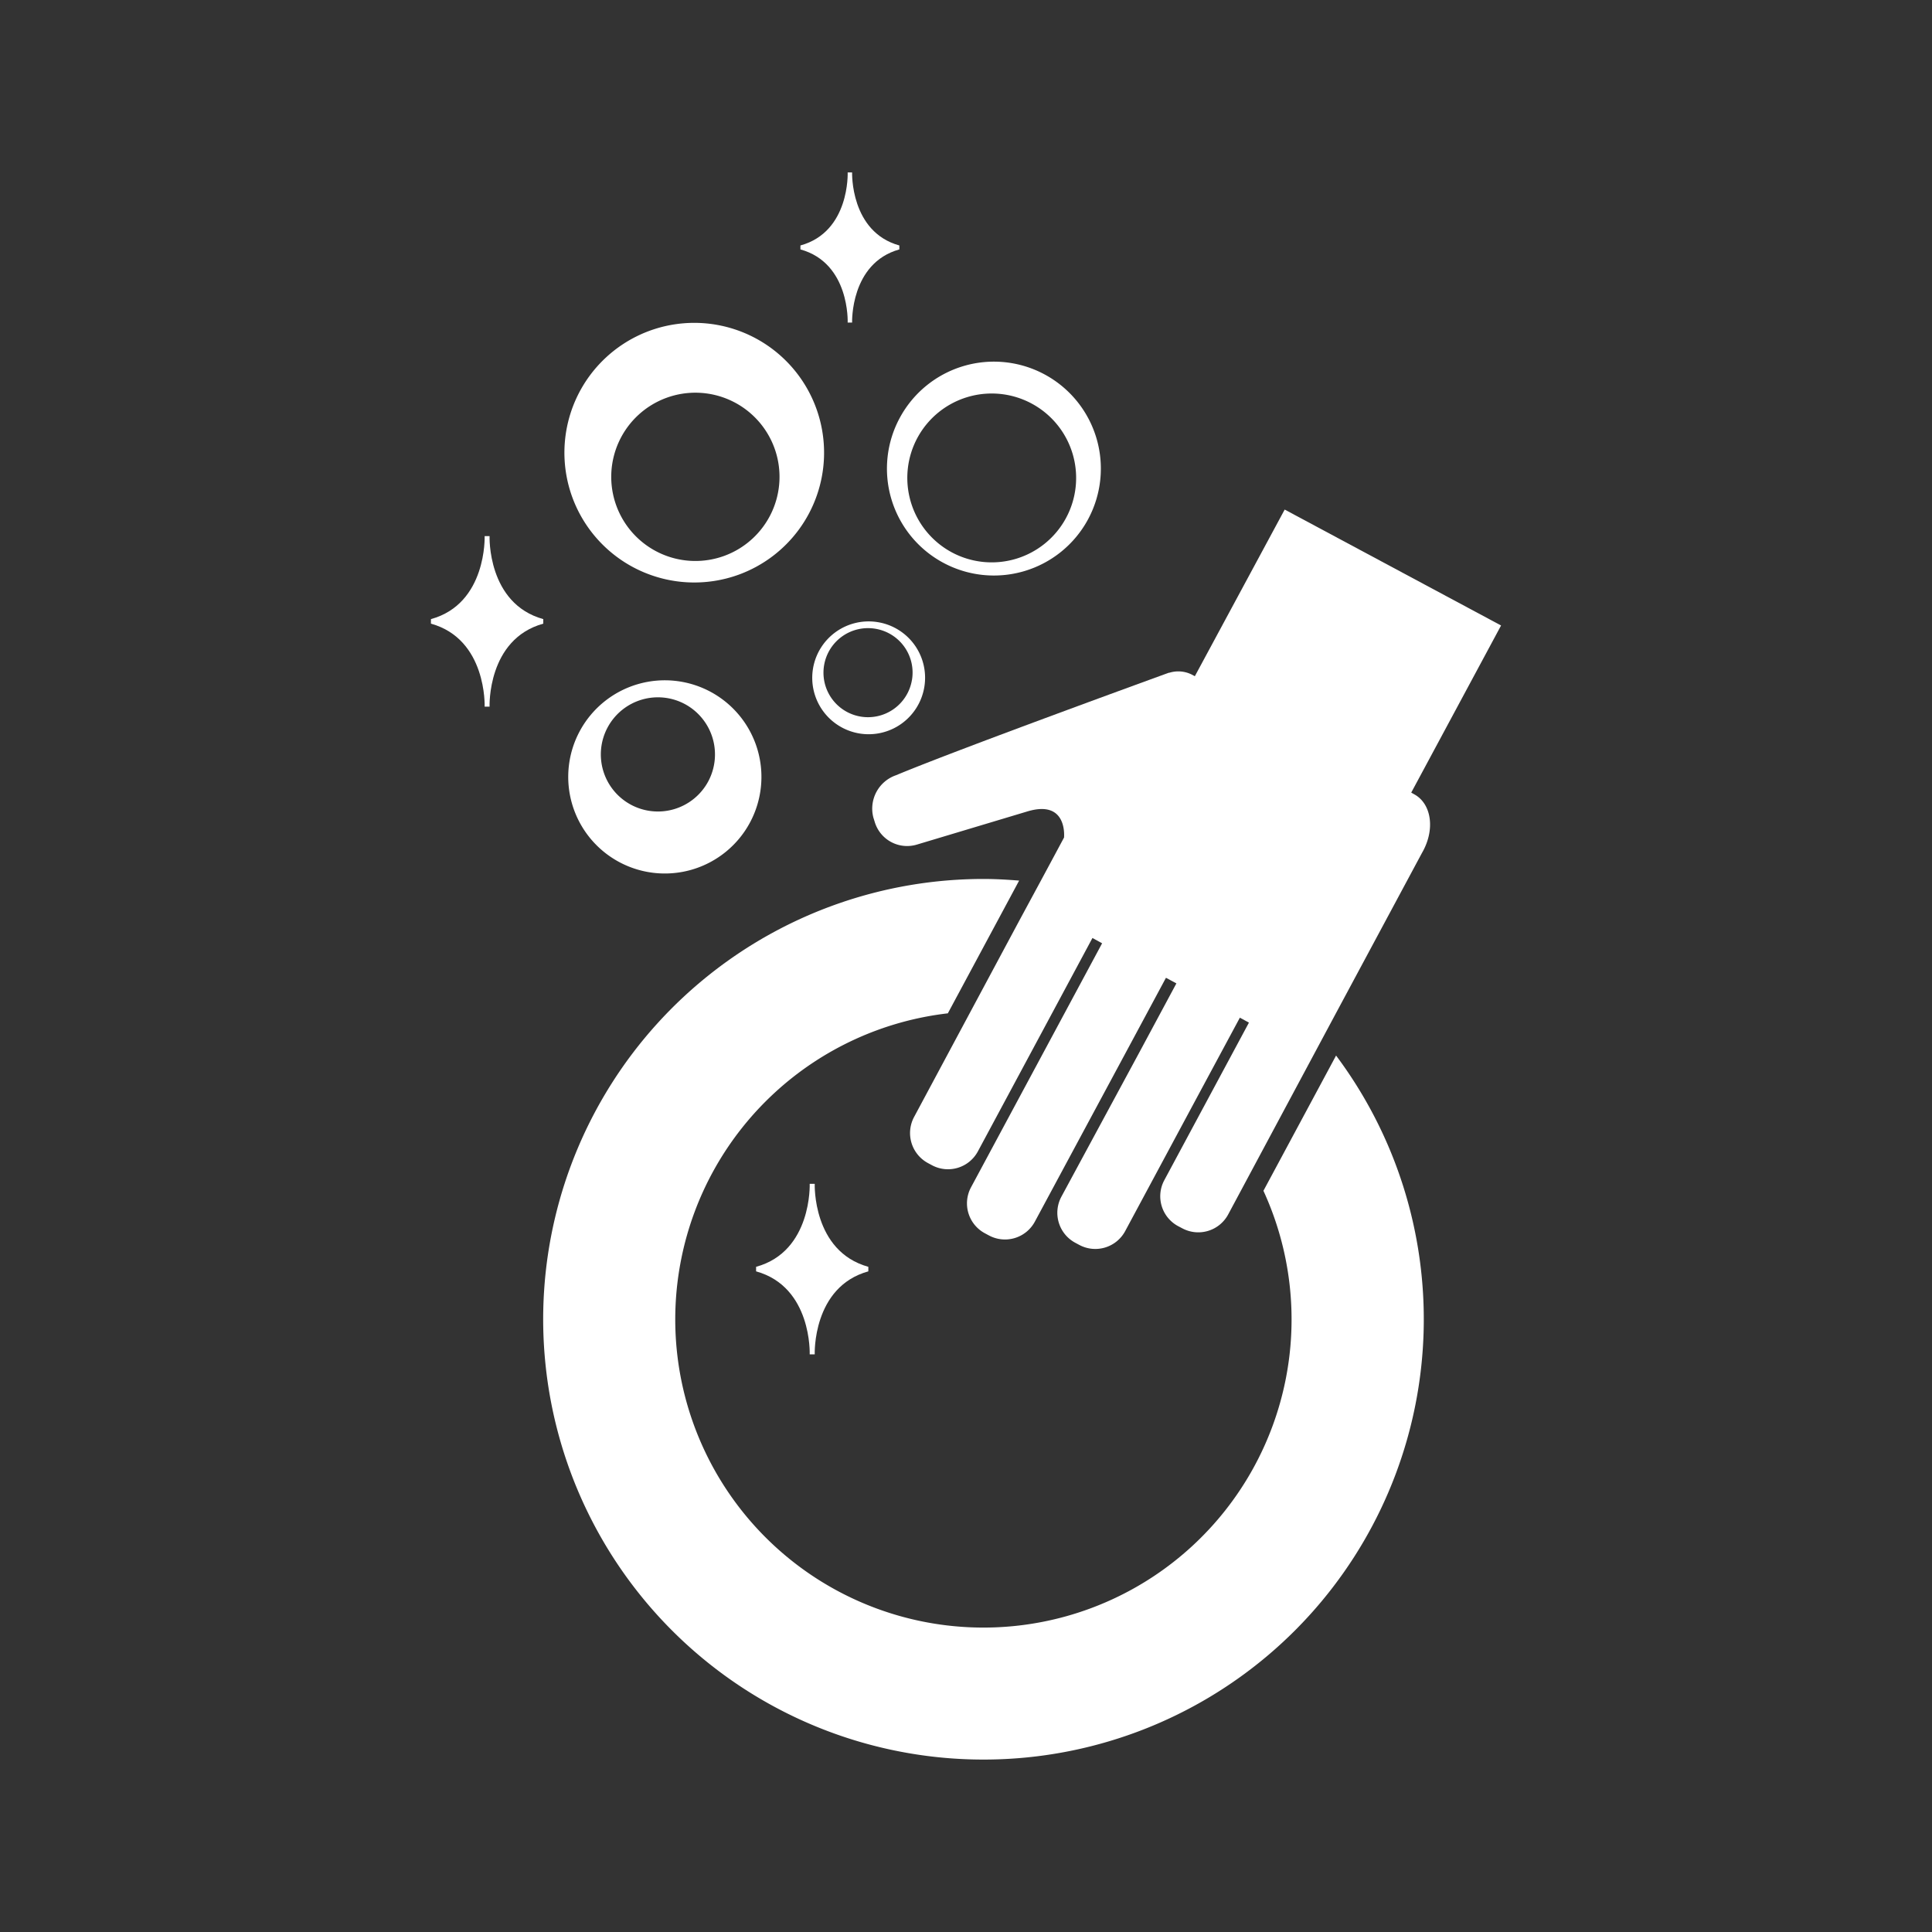
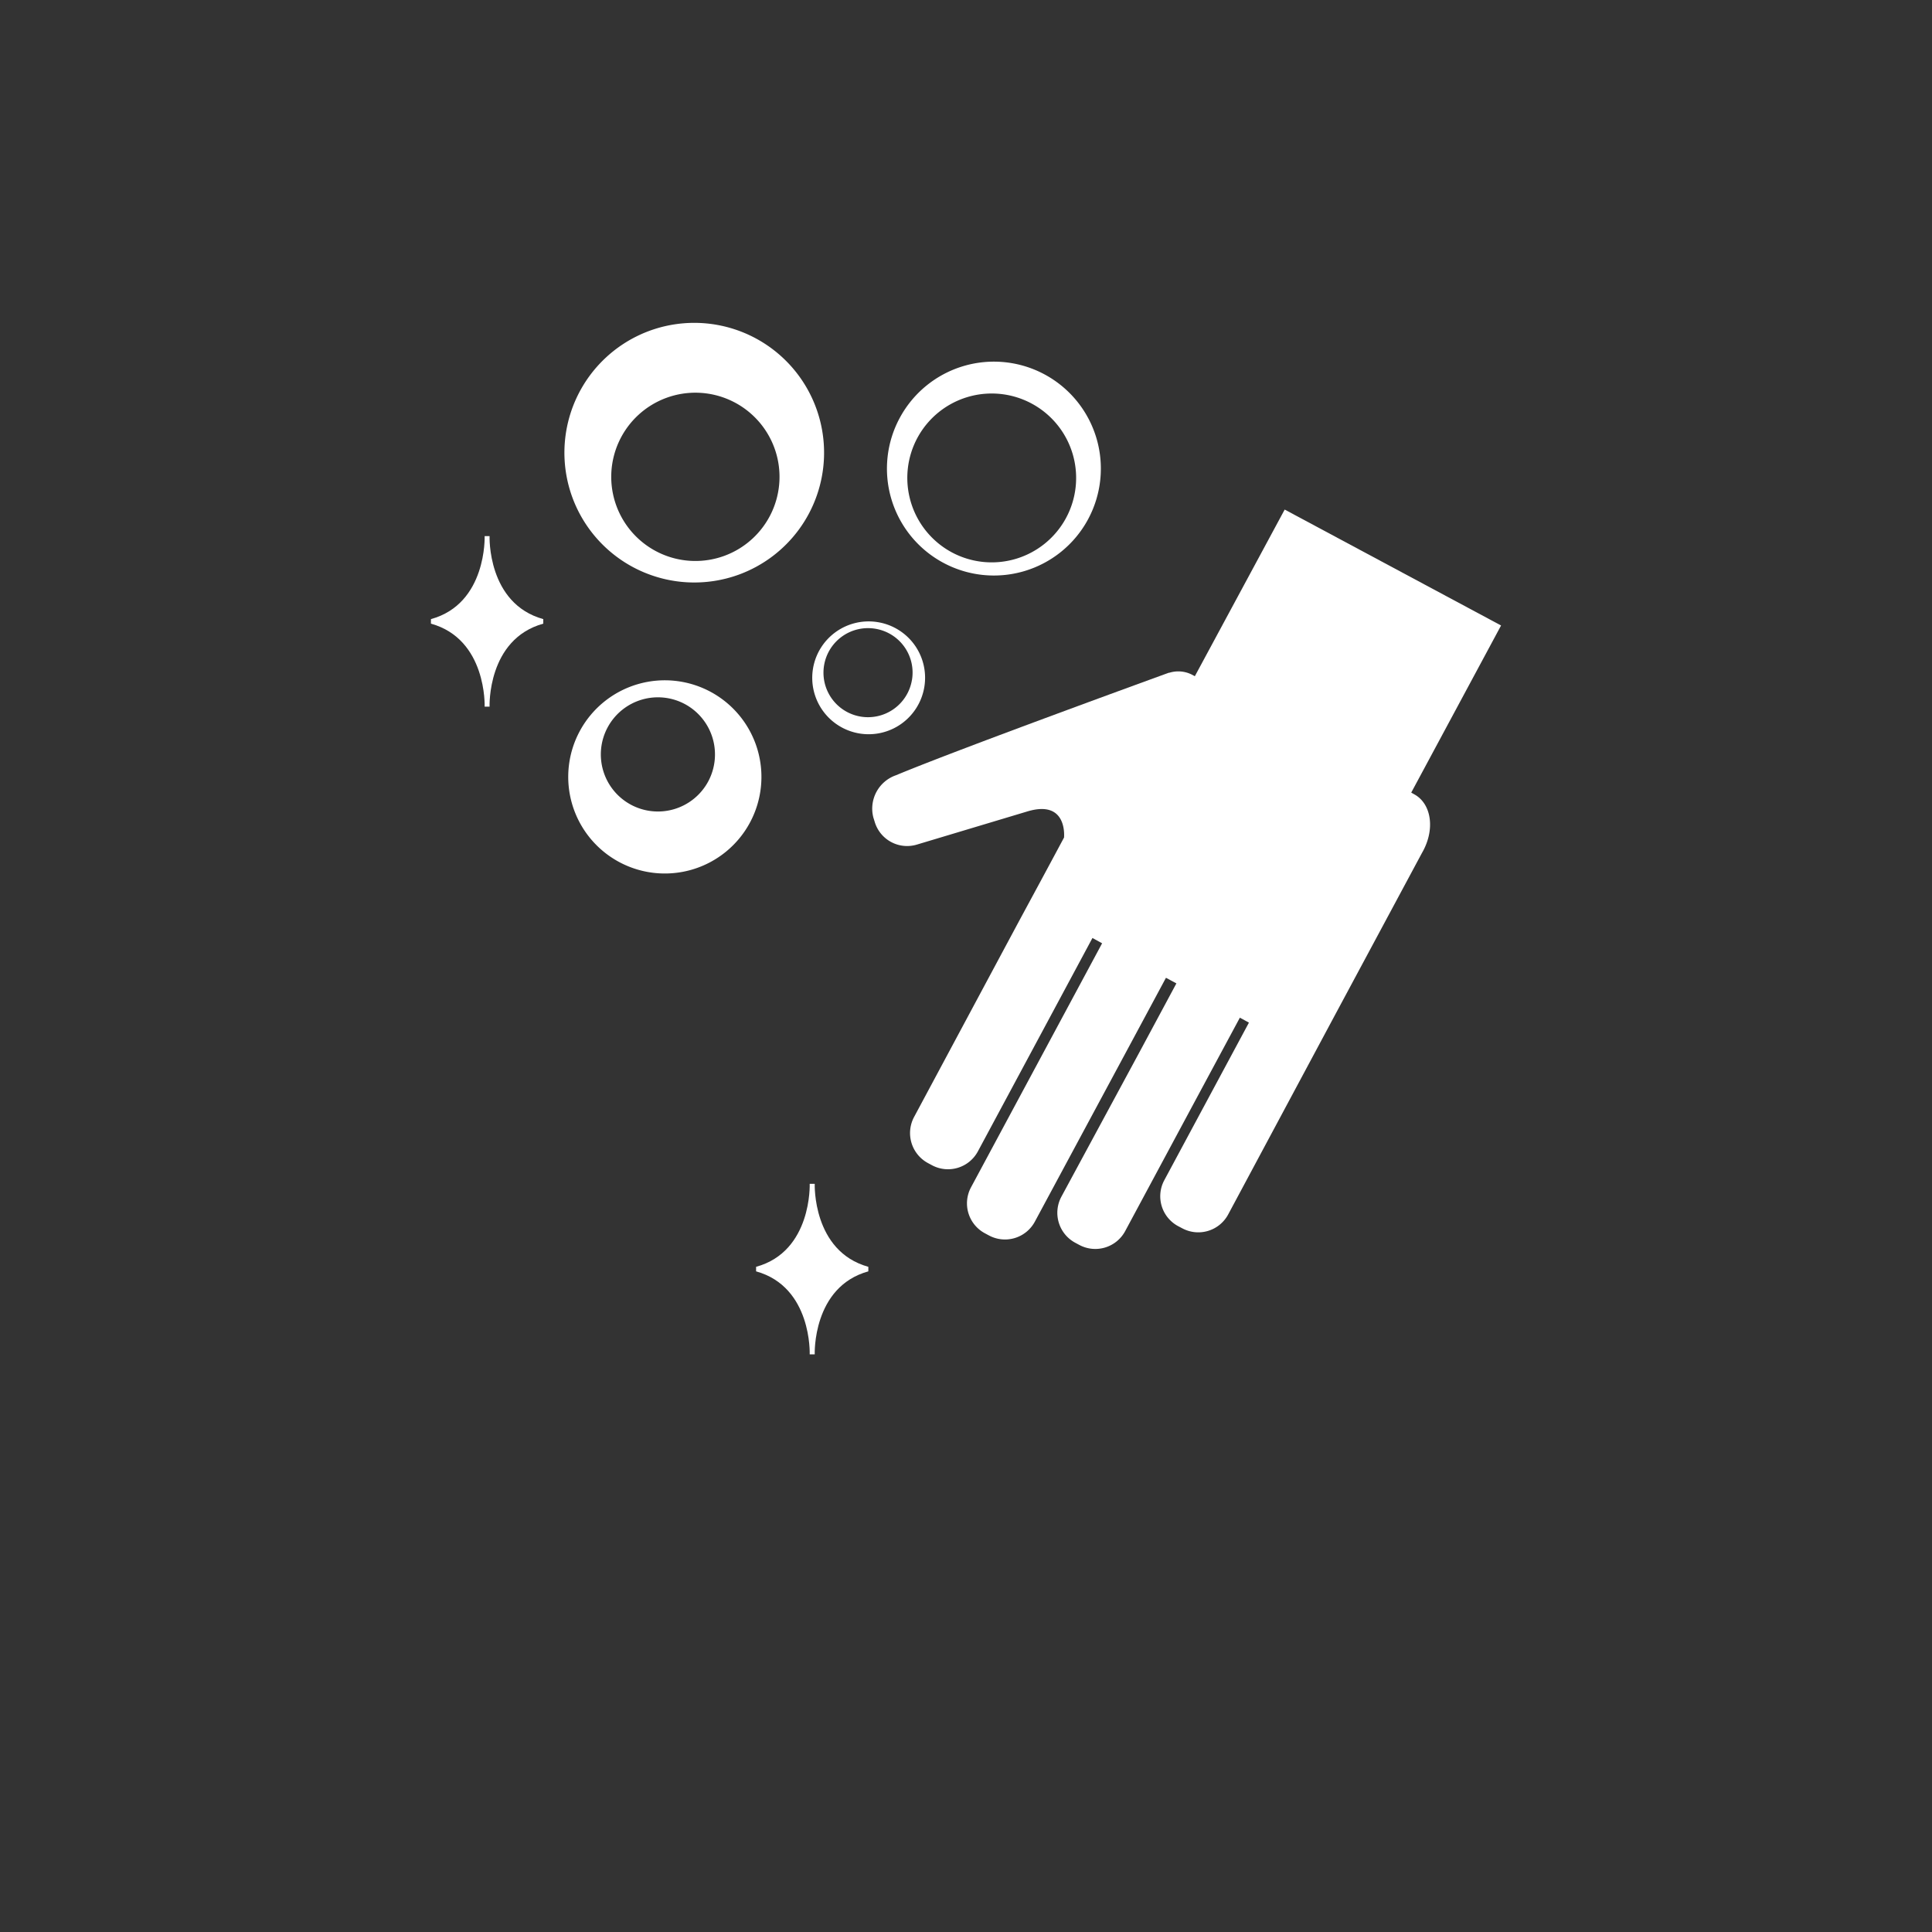
<svg xmlns="http://www.w3.org/2000/svg" viewBox="0 0 200 200">
  <rect x="0" y="0" width="200" height="200" fill="#333333" stroke="none" />
  <defs>
    <style>.cls-1{fill:#939393;opacity:0;}.cls-2{fill:#fff;}</style>
  </defs>
  <title>Asset 2</title>
  <g id="Layer_2" data-name="Layer 2">
    <g id="Layer_1-2" data-name="Layer 1">
      <rect class="cls-1" width="200" height="200" />
      <path class="cls-2" d="M76.47,59.49a13.44,13.44,0,1,0-17.22-8A13.45,13.45,0,0,0,76.47,59.49ZM69,41.18A8.71,8.71,0,1,1,63.8,52.34,8.71,8.71,0,0,1,69,41.18Z" />
      <path class="cls-2" d="M97.56,58.21a11.07,11.07,0,1,0-4.39-15A11.06,11.06,0,0,0,97.56,58.21ZM95,45.27a8.74,8.74,0,1,1,3.46,11.87A8.75,8.75,0,0,1,95,45.27Z" />
      <path class="cls-2" d="M90.9,64.41a5.84,5.84,0,1,0,4.78,6.74A5.83,5.83,0,0,0,90.9,64.41Zm3.5,6a4.61,4.61,0,1,1-3.77-5.32A4.6,4.6,0,0,1,94.4,70.43Z" />
      <path class="cls-2" d="M73.62,71.65a10,10,0,1,0,4,13.53A10,10,0,0,0,73.62,71.65Zm-.32,9.27a5.91,5.91,0,1,1-2.34-8A5.92,5.92,0,0,1,73.3,80.92Z" />
      <path class="cls-2" d="M146.39,82.22l-.3-.17,9.3-17.3-22.4-12L123.69,70l-.3-.16a3.12,3.12,0,0,0-2.33-.2H121S99.37,77.49,92.76,80.25a3.66,3.66,0,0,0-2.35,4.38l.14.45a3.5,3.5,0,0,0,4.37,2.35L106.35,84h0c4.18-1.26,3.8,2.64,3.8,2.7l-1.39,2.59h0l-1.13,2.1h0l-2.16,4L94.62,115.64a3.53,3.53,0,0,0,1.44,4.76l.41.22a3.51,3.51,0,0,0,4.76-1.43l7.4-13.78h0l4.46-8.31,1,.55-4.33,8.06h0l-9.24,17.2a3.51,3.51,0,0,0,1.44,4.76l.41.22a3.51,3.51,0,0,0,4.76-1.43l9.68-18h0l3.89-7.24,1.08.58-3.91,7.28h0l-8,14.81a3.52,3.52,0,0,0,1.44,4.76l.41.22a3.51,3.51,0,0,0,4.76-1.43l7.4-13.78h0l4.47-8.31.94.51-8.76,16.31a3.51,3.51,0,0,0,1.43,4.76l.42.22a3.51,3.51,0,0,0,4.76-1.43l11-20.54,0,0,9.06-16.88C148.61,85.87,148.18,83.18,146.39,82.22Z" />
-       <path class="cls-2" d="M130.79,123.27A31.9,31.9,0,1,1,98.12,104.9l7.38-13.74c-1.22-.1-2.44-.17-3.68-.17a45.58,45.58,0,1,0,36.49,18.28Z" />
-       <path class="cls-2" d="M56.24,64.56v-.47c-5.82-1.61-5.56-8.59-5.56-8.59h-.51s.25,7-5.56,8.59v.47c5.81,1.61,5.56,8.59,5.56,8.59h.51S50.42,66.17,56.24,64.56Z" />
+       <path class="cls-2" d="M56.24,64.56v-.47c-5.82-1.61-5.56-8.59-5.56-8.59h-.51s.25,7-5.56,8.59v.47c5.81,1.61,5.56,8.59,5.56,8.59h.51S50.42,66.17,56.24,64.56" />
      <path class="cls-2" d="M89.89,131.61v-.47c-5.81-1.61-5.55-8.59-5.55-8.59h-.52s.26,7-5.55,8.59v.47c5.81,1.61,5.55,8.59,5.55,8.59h.52S84.08,133.22,89.89,131.61Z" />
-       <path class="cls-2" d="M87.75,33.39h.46S88,27.24,93.1,25.82v-.41C88,24,88.21,17.85,88.21,17.85h-.46S88,24,82.86,25.41v.41C88,27.24,87.75,33.39,87.75,33.39Z" />
    </g>
  </g>
</svg>